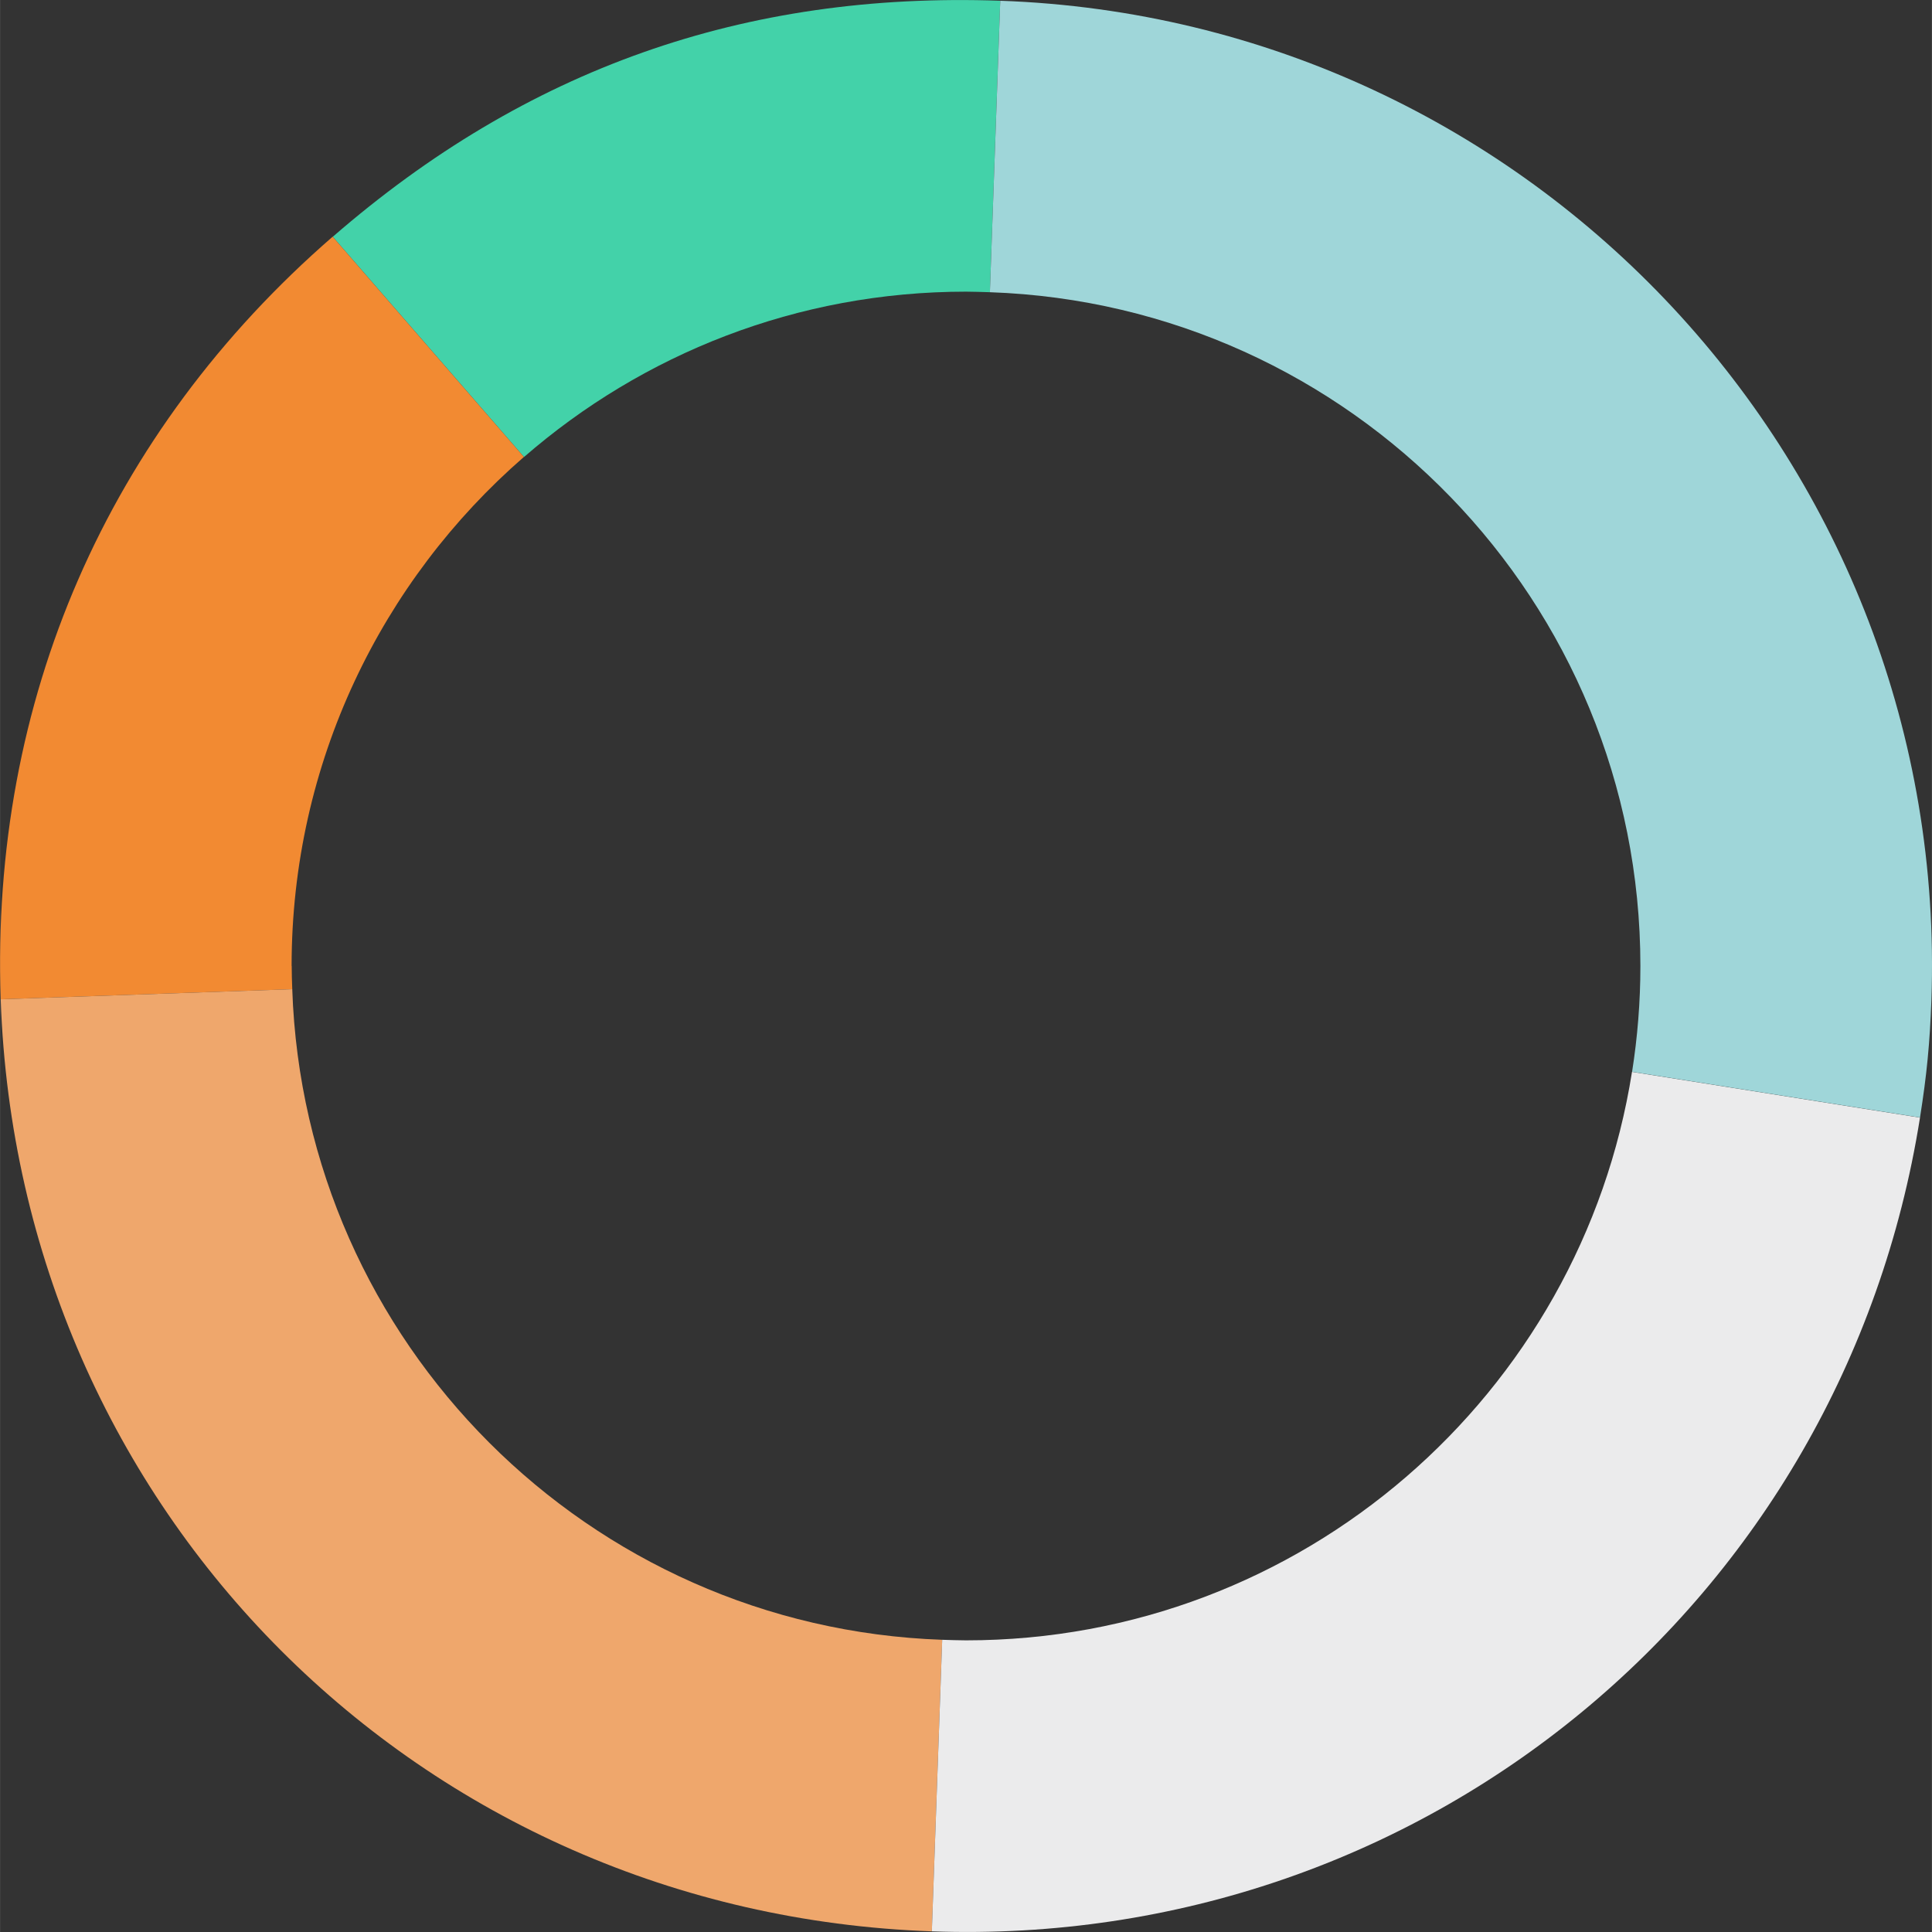
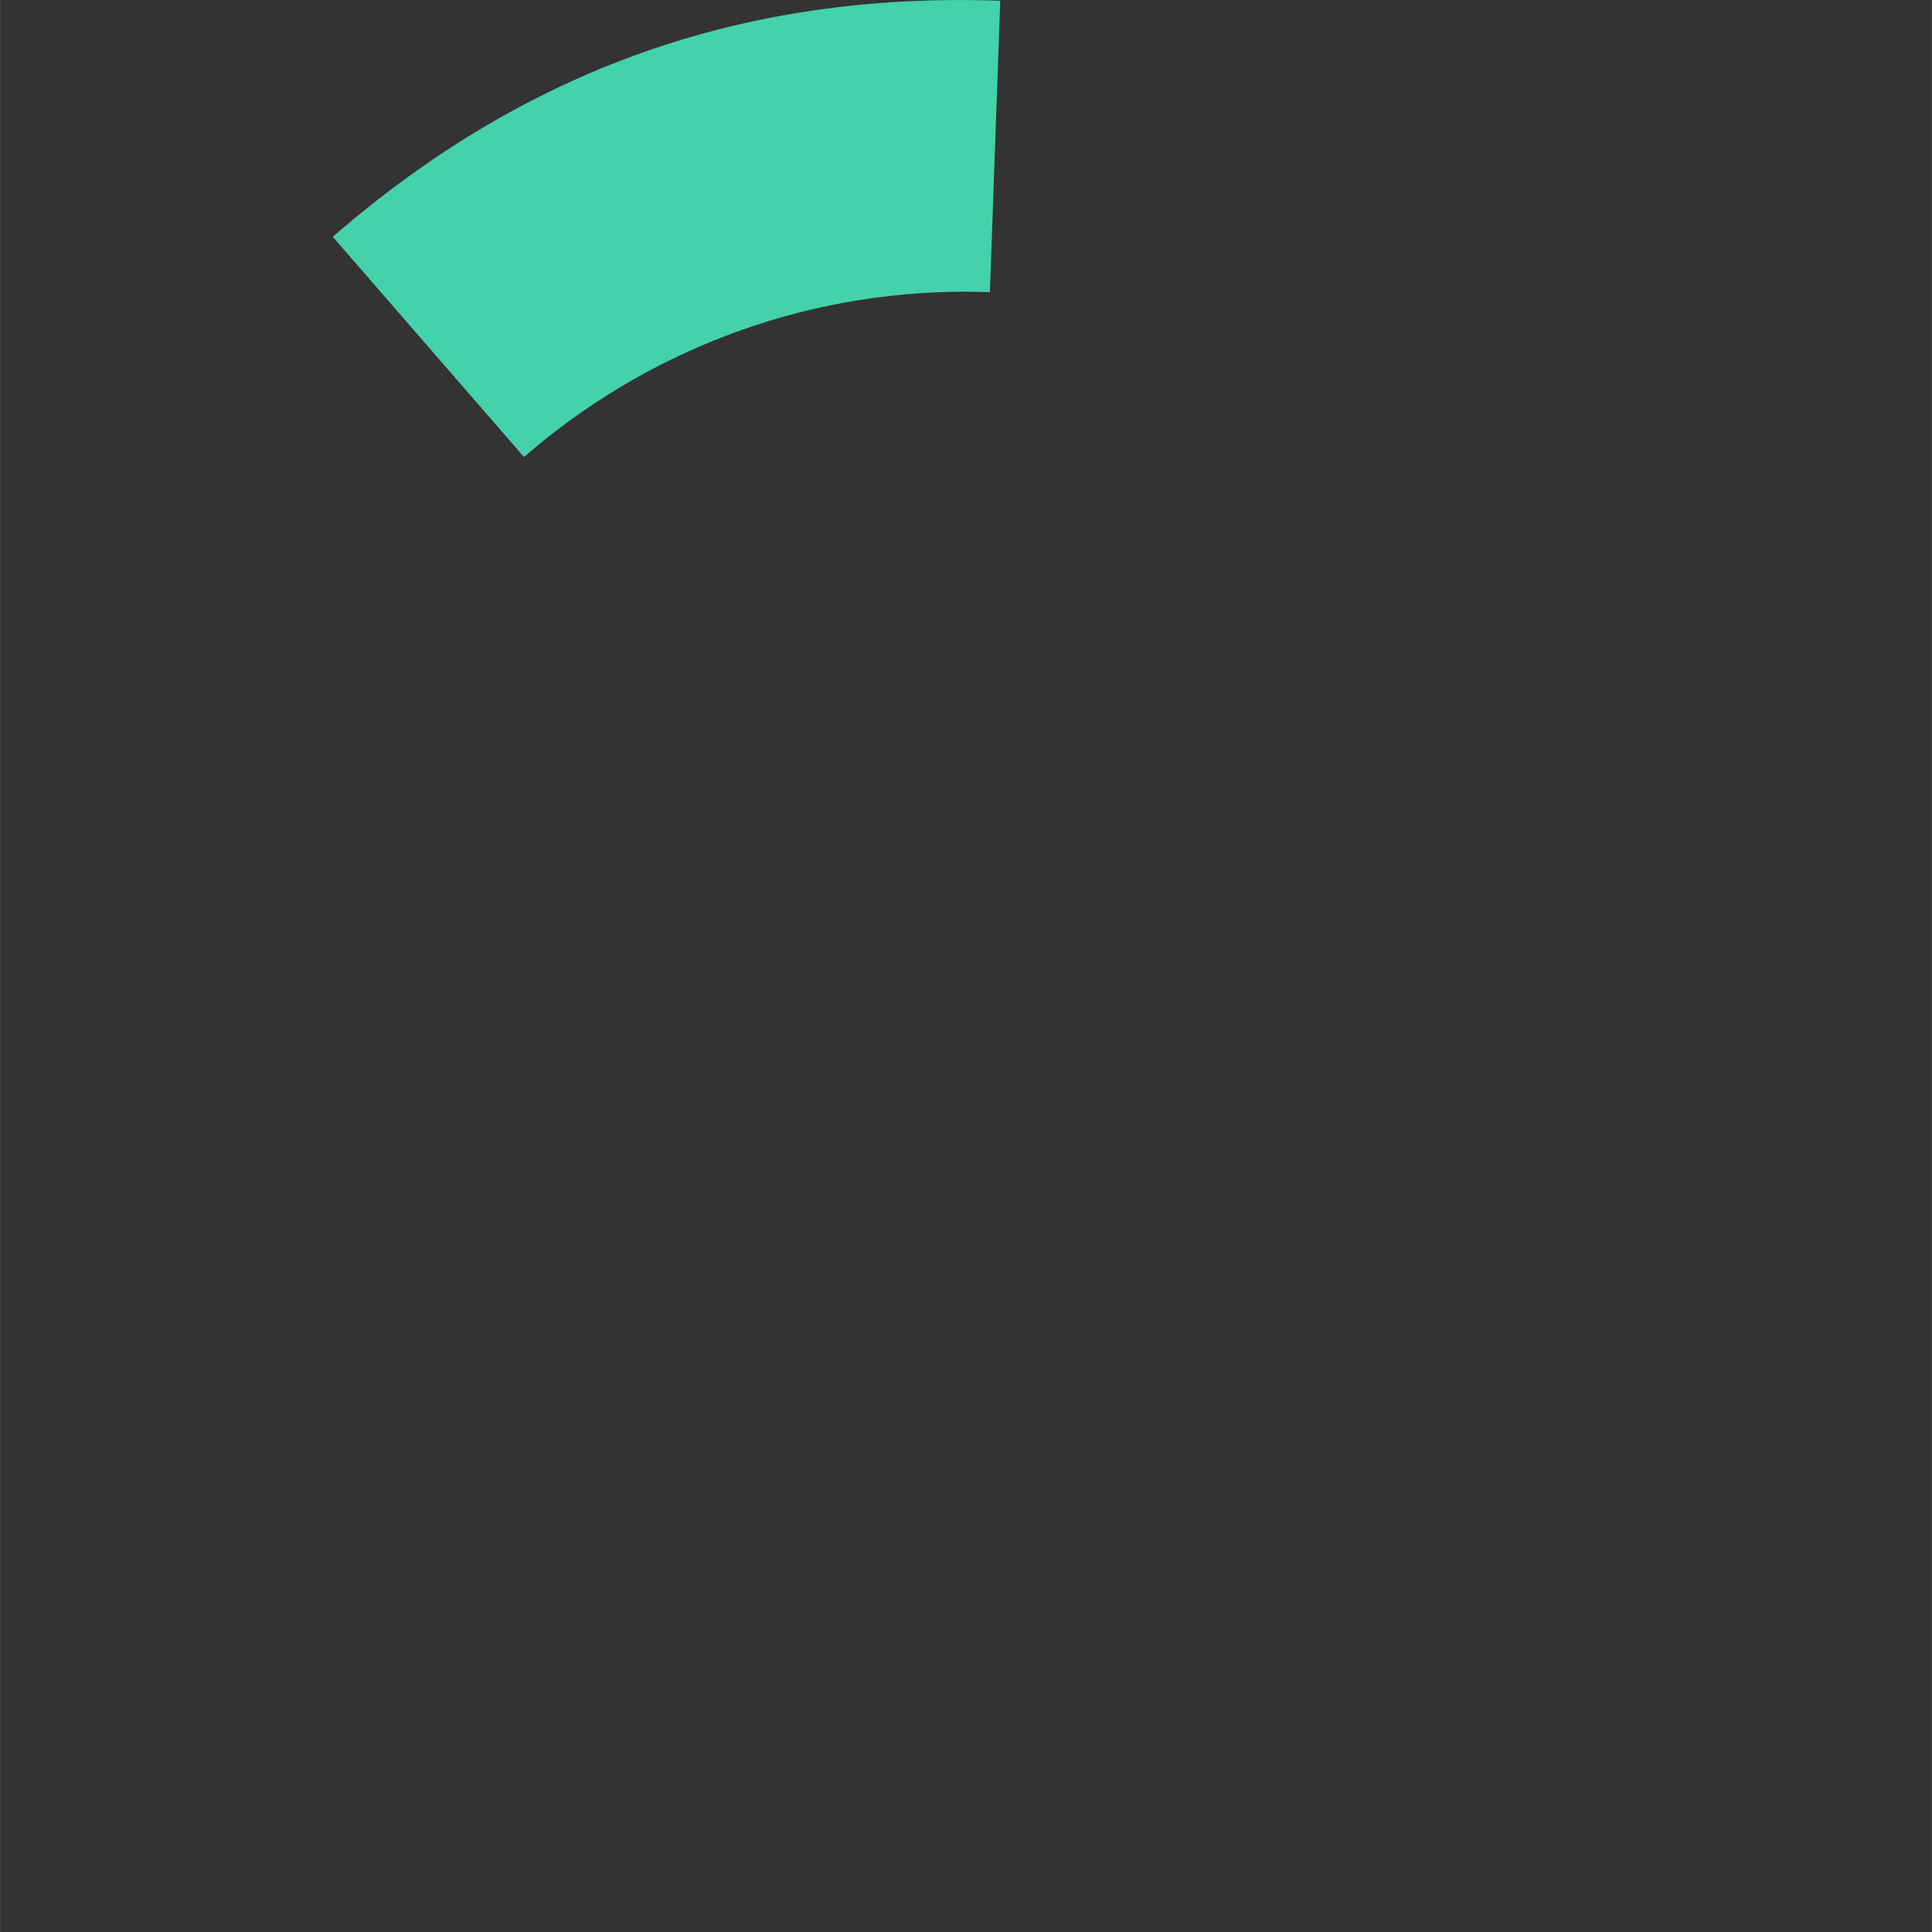
<svg xmlns="http://www.w3.org/2000/svg" id="Layer_164d3a17008965" viewBox="0 0 207 207.01" aria-hidden="true" width="207px" height="207px">
  <rect x="0" y="0" width="207" height="207.01" fill="#333333" stroke="none" />
  <defs>
    <linearGradient class="cerosgradient" data-cerosgradient="true" id="CerosGradient_id56e88e56b" gradientUnits="userSpaceOnUse" x1="50%" y1="100%" x2="50%" y2="0%">
      <stop offset="0%" stop-color="#d1d1d1" />
      <stop offset="100%" stop-color="#d1d1d1" />
    </linearGradient>
    <linearGradient />
    <style>.cls-1-64d3a17008965{fill:#efa76c;}.cls-2-64d3a17008965{fill:#ebebec;}.cls-3-64d3a17008965{fill:#f28a32;}.cls-4-64d3a17008965{fill:#9fd6d9;}.cls-5-64d3a17008965{fill:#43d2a9;}</style>
  </defs>
  <path class="cls-5-64d3a17008965" d="m103.5,31.25c.86,0,1.71.04,2.56.06L107.17.08c-27.42-.97-50.81,7.3-71.52,25.29l20.49,23.6c12.69-11.03,29.24-17.72,47.37-17.72Z" />
-   <path class="cls-3-64d3a17008965" d="m31.24,103.5c0-21.78,9.65-41.29,24.89-54.54l-20.49-23.6C11.47,46.35-1.03,75.08.07,107.07l31.24-1.08c-.03-.83-.06-1.65-.06-2.49Z" />
-   <path class="cls-1-64d3a17008965" d="m31.31,105.99L.07,107.07c1.89,54.84,44.93,97.93,99.77,99.87l1.11-31.24c-37.89-1.32-68.35-31.8-69.64-69.7Z" />
-   <path class="cls-2-64d3a17008965" d="m174.86,114.85c-5.44,34.52-35.32,60.91-71.36,60.91-.86,0-1.71-.04-2.55-.06l-1.11,31.24c52.55,1.86,97.63-35.25,105.88-87.19l-30.85-4.9Z" />
-   <path class="cls-4-64d3a17008965" d="m107.17.08l-1.11,31.23c38.72,1.35,69.7,33.14,69.7,72.19,0,3.86-.31,7.65-.89,11.34l30.85,4.9c.72-4.52,1.06-8.01,1.22-12.58C208.96,50.05,164.29,2.1,107.17.08Z" />
</svg>